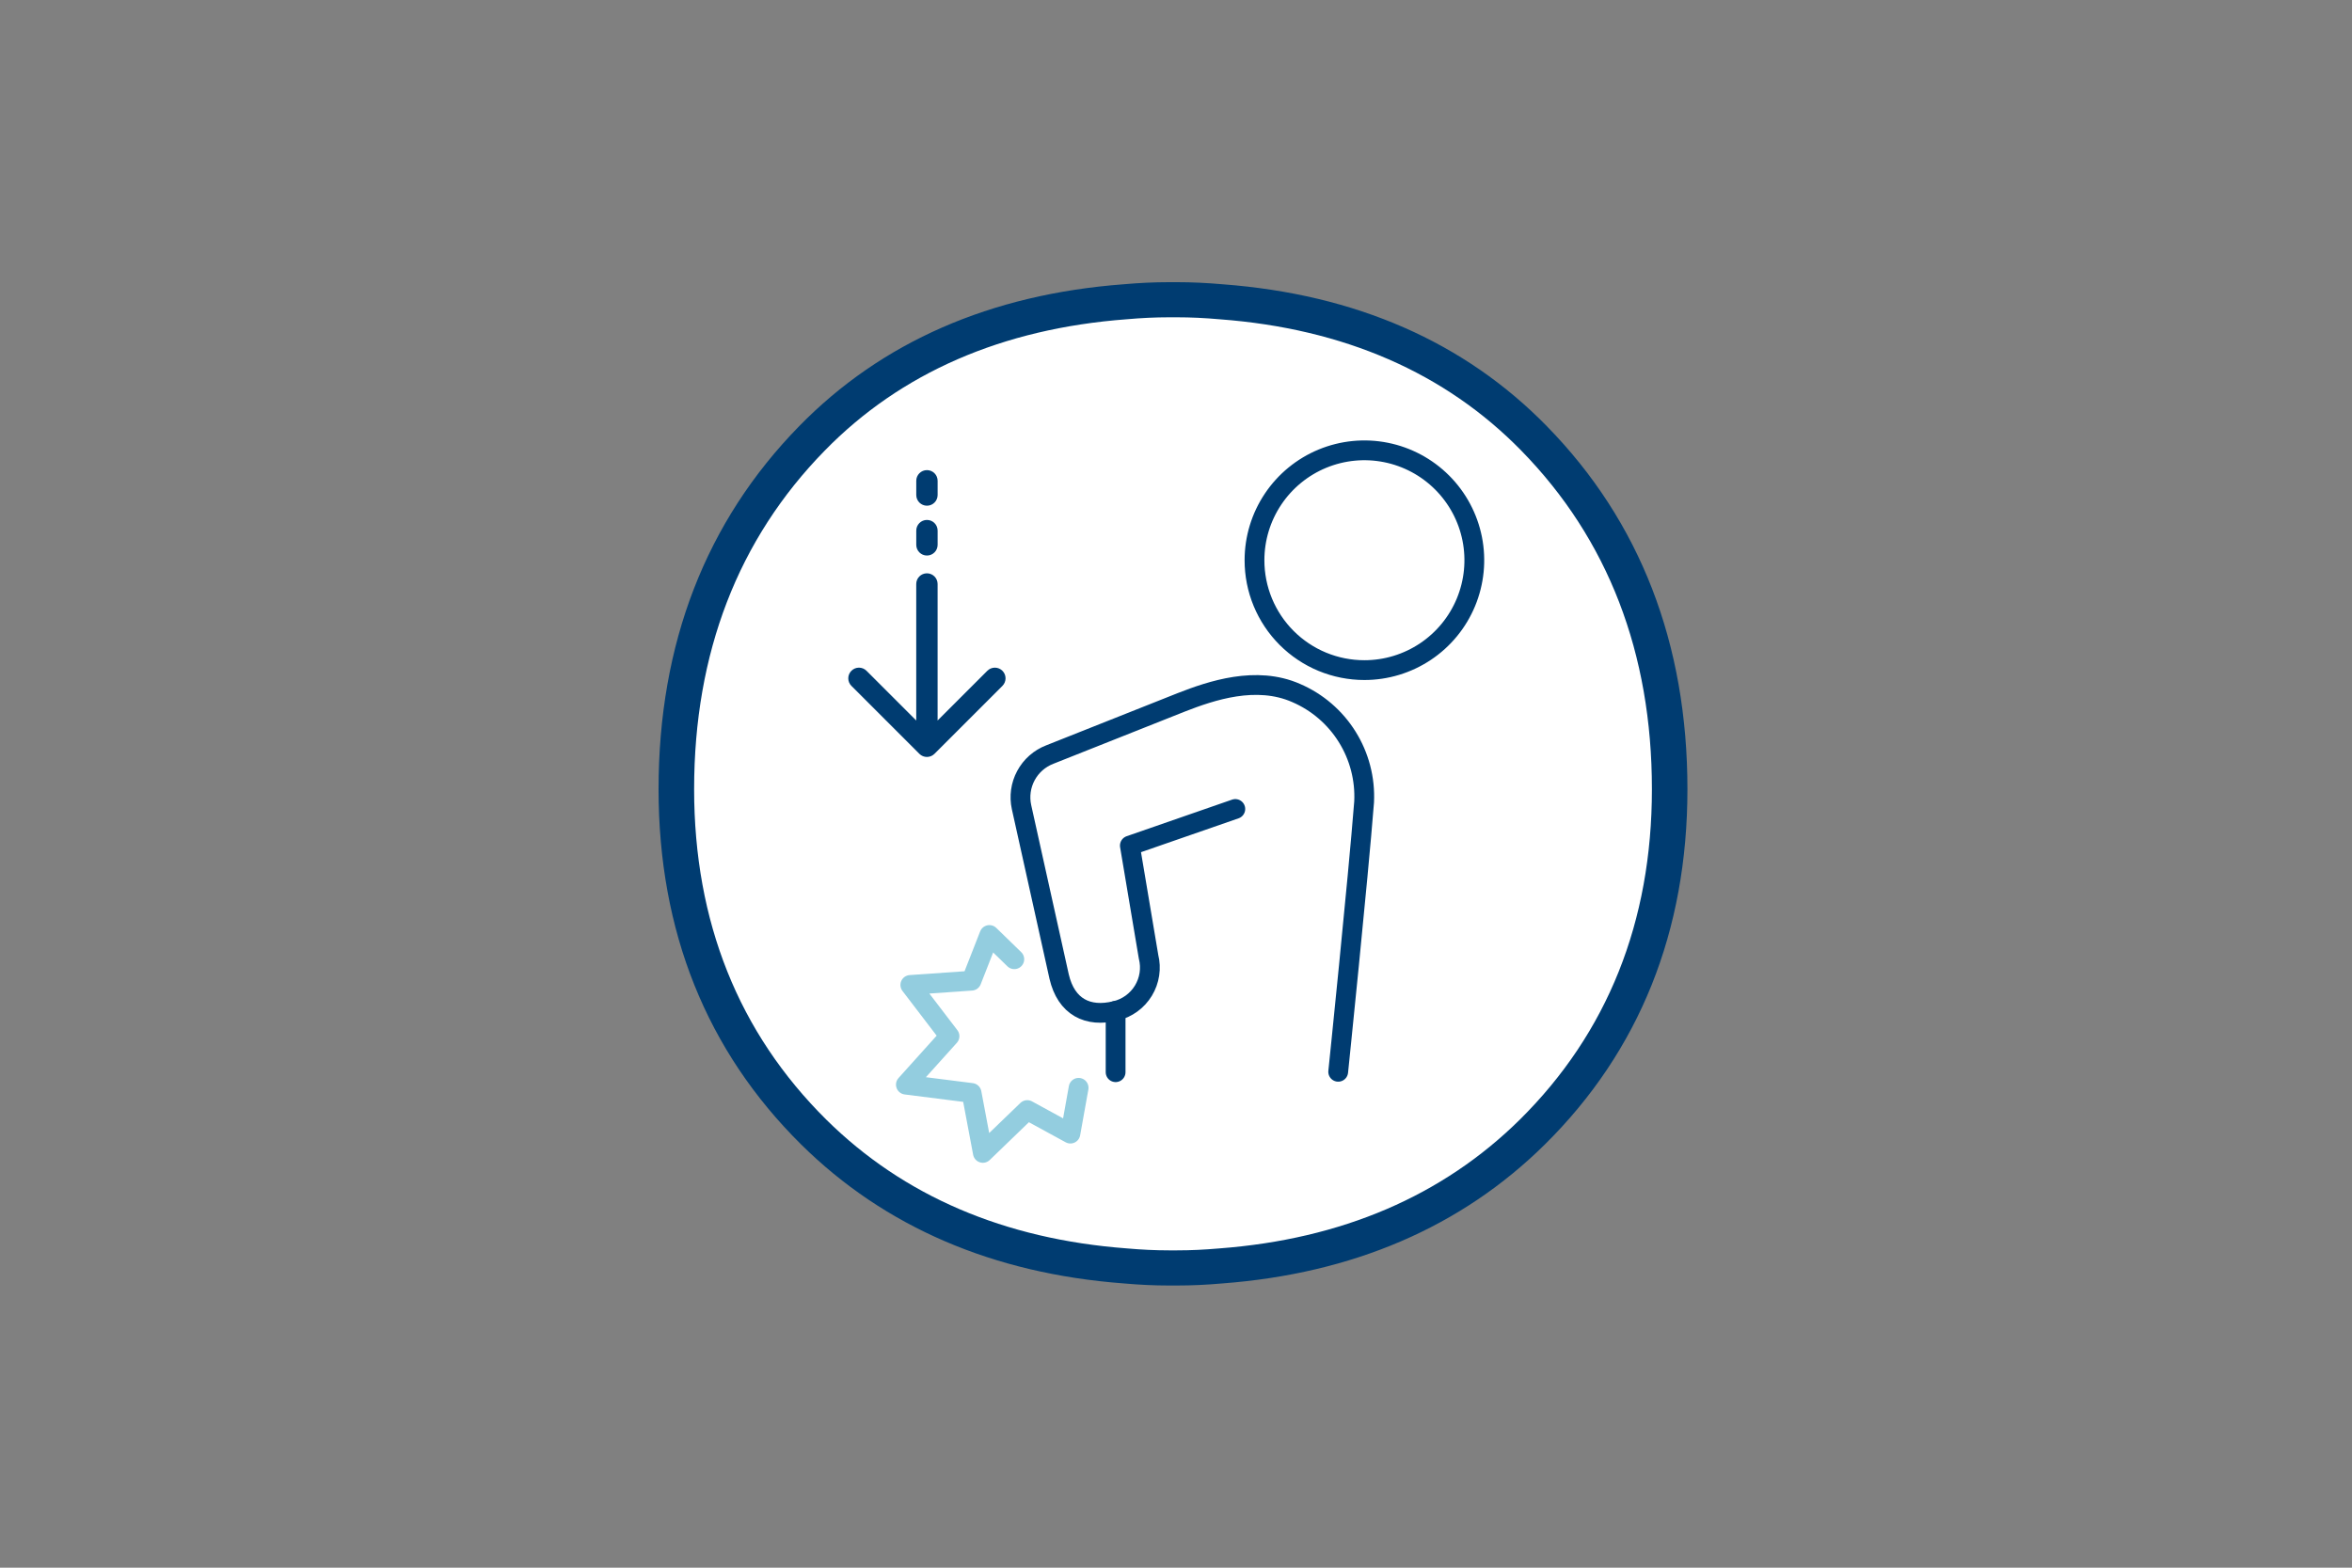
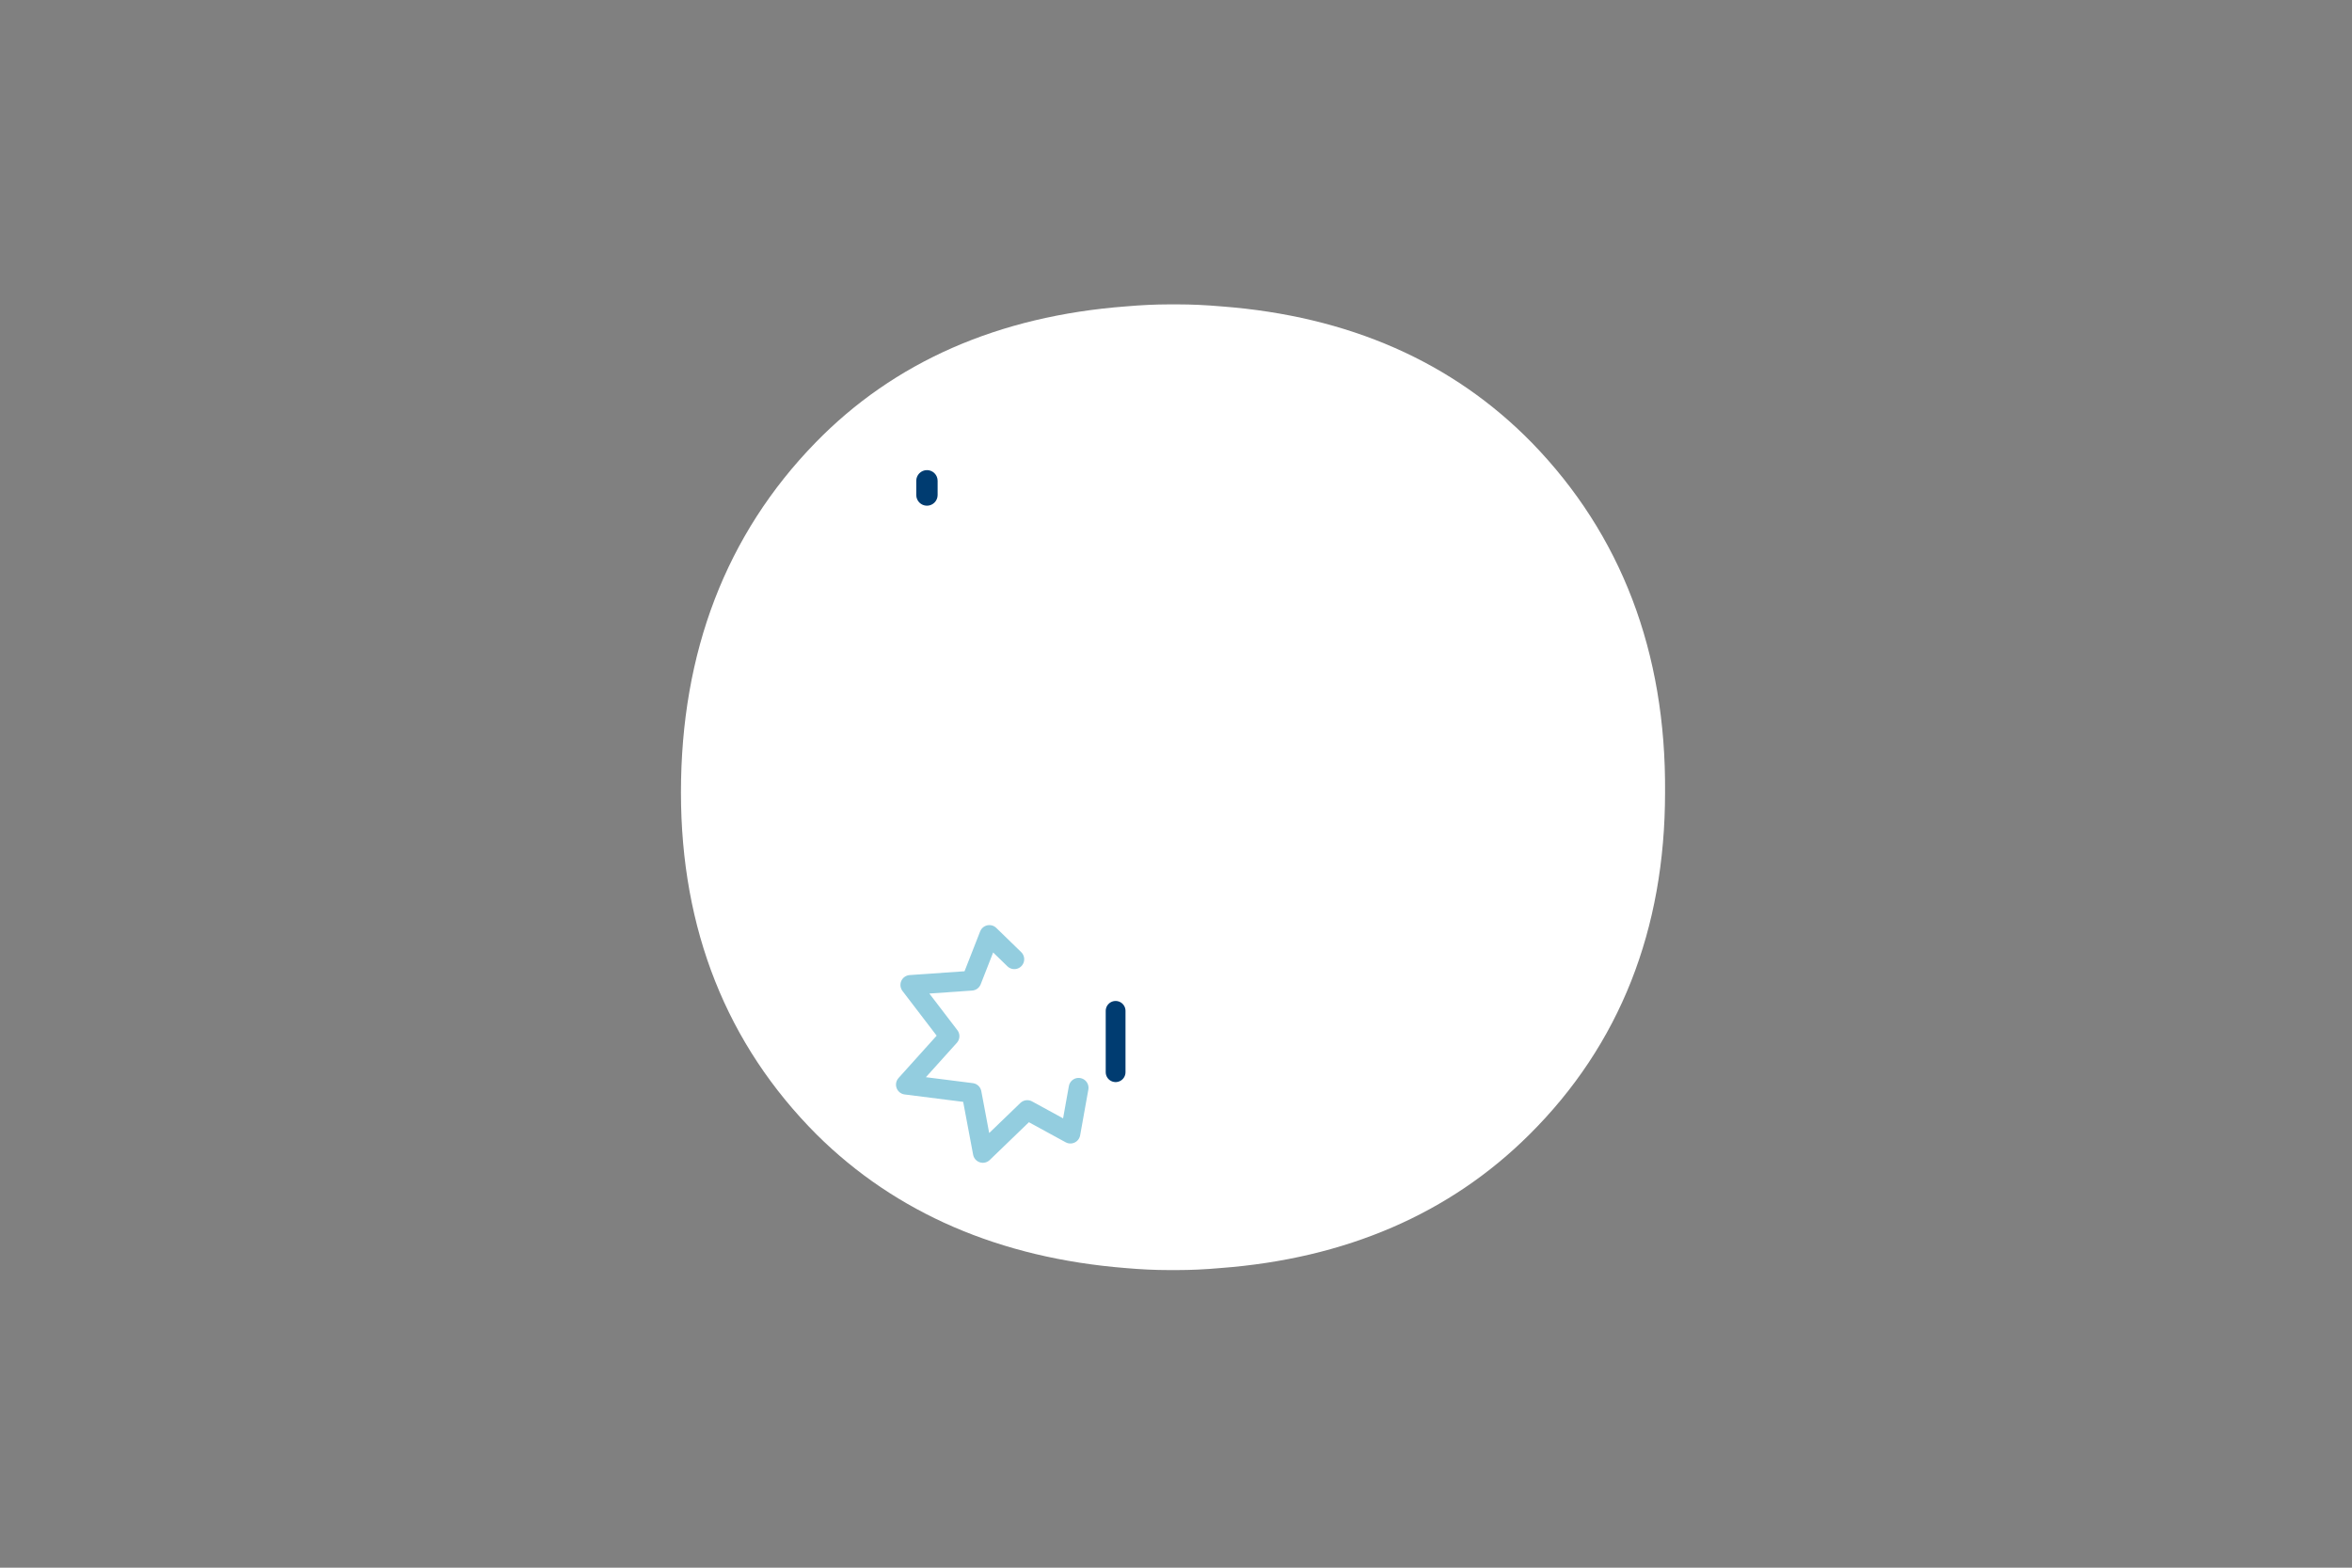
<svg xmlns="http://www.w3.org/2000/svg" width="225" height="150" viewBox="0 0 225 150" fill="none">
  <rect x="0" y="0" width="225" height="150" fill="#808080" stroke="none" />
  <path d="M146.543 42.361C138.97 34.625 129.029 30.241 116.849 29.317C115.367 29.189 113.993 29.124 112.662 29.124H111.873C110.542 29.124 109.179 29.189 107.708 29.317C95.517 30.241 85.522 34.625 78.004 42.361C69.469 51.128 65.142 62.388 65.142 75.829C65.142 88.937 69.534 99.95 78.123 108.556C85.695 116.077 95.679 120.374 107.676 121.331C109.147 121.46 110.499 121.524 111.819 121.524H112.608C113.928 121.524 115.291 121.46 116.741 121.331C128.748 120.428 138.7 116.13 146.305 108.556C154.959 99.96 159.285 88.937 159.285 75.829C159.394 62.388 155.067 51.128 146.543 42.361Z" fill="white" />
-   <path d="M112.612 123H111.813C110.43 123 109.014 122.936 107.487 122.8C94.996 121.861 84.609 117.386 76.642 109.508C67.589 100.549 63 89.111 63 75.509C63 61.584 67.524 49.902 76.444 40.784C84.324 32.718 94.766 28.157 107.484 27.2C109.001 27.066 110.426 27 111.813 27H112.612C113.999 27 115.429 27.066 116.981 27.202C129.668 28.157 140.106 32.718 147.983 40.786C156.903 49.9 161.425 61.582 161.425 75.509C161.425 89.111 156.836 100.551 147.785 109.506C139.816 117.386 129.429 121.863 116.901 122.804C115.409 122.936 113.988 123 112.612 123ZM111.813 30.36C110.526 30.36 109.201 30.422 107.765 30.549C95.882 31.442 86.167 35.671 78.893 43.12C70.604 51.589 66.402 62.486 66.402 75.509C66.402 88.187 70.657 98.82 79.049 107.133C86.426 114.43 96.089 118.569 107.772 119.448C109.219 119.576 110.537 119.637 111.817 119.637H112.617C113.901 119.637 115.211 119.576 116.625 119.453C128.341 118.573 138 114.425 145.383 107.137C153.773 98.833 158.027 88.194 158.027 75.513C158.027 62.488 153.826 51.593 145.541 43.127C138.258 35.671 128.552 31.442 116.702 30.552C115.231 30.422 113.899 30.36 112.612 30.36H111.813Z" fill="#003C71" />
-   <path d="M120.009 53.594C120.011 51.515 120.629 49.483 121.786 47.755C122.942 46.027 124.585 44.681 126.506 43.886C128.428 43.092 130.542 42.885 132.581 43.292C134.62 43.699 136.492 44.701 137.962 46.172C139.431 47.643 140.432 49.516 140.837 51.555C141.242 53.595 141.033 55.708 140.237 57.629C139.441 59.55 138.093 61.191 136.364 62.346C134.635 63.501 132.603 64.118 130.524 64.118C129.142 64.119 127.773 63.847 126.496 63.319C125.219 62.79 124.059 62.015 123.083 61.038C122.106 60.06 121.332 58.899 120.804 57.622C120.277 56.344 120.007 54.976 120.009 53.594V53.594Z" stroke="#003C71" stroke-width="1.893" stroke-linejoin="round" />
-   <path d="M118.174 77.405L108.086 80.907L109.874 91.544C110.011 92.091 110.038 92.66 109.953 93.217C109.868 93.775 109.673 94.309 109.38 94.791C109.087 95.273 108.701 95.691 108.245 96.022C107.789 96.354 107.271 96.591 106.723 96.721C104.054 97.383 101.991 96.333 101.319 93.437L97.722 77.225C97.498 76.203 97.647 75.135 98.141 74.214C98.636 73.292 99.444 72.578 100.42 72.2L113.026 67.193C115.865 66.086 120.171 64.619 124.004 66.313C126.017 67.181 127.717 68.643 128.877 70.504C130.037 72.364 130.602 74.534 130.496 76.724C129.928 84.03 128.017 102.551 128.017 102.551" stroke="#003C71" stroke-width="1.893" stroke-linecap="round" stroke-linejoin="round" />
  <path d="M103.184 104.084L102.398 108.466L98.272 106.213L94.023 110.311L92.944 104.576L86.66 103.781L90.833 99.144L87.085 94.242L92.934 93.835L94.647 89.462L97.032 91.781" stroke="#93CDDF" stroke-width="1.893" stroke-linecap="round" stroke-linejoin="round" />
  <path d="M106.723 96.721V102.589" stroke="#003C71" stroke-width="1.893" stroke-linecap="round" stroke-linejoin="round" />
  <path fill-rule="evenodd" clip-rule="evenodd" d="M88.675 44.982C89.239 44.982 89.696 45.439 89.696 46.003L89.696 47.365C89.696 47.929 89.239 48.387 88.675 48.387C88.111 48.387 87.653 47.929 87.653 47.365L87.653 46.003C87.653 45.439 88.111 44.982 88.675 44.982Z" fill="#003C71" />
-   <path fill-rule="evenodd" clip-rule="evenodd" d="M88.675 49.749C89.239 49.749 89.696 50.206 89.696 50.77L89.696 52.132C89.696 52.697 89.239 53.154 88.675 53.154C88.111 53.154 87.653 52.697 87.653 52.132L87.653 50.77C87.653 50.206 88.111 49.749 88.675 49.749Z" fill="#003C71" />
-   <path fill-rule="evenodd" clip-rule="evenodd" d="M88.672 54.856C89.236 54.856 89.694 55.314 89.694 55.878L89.694 68.939L94.451 64.182C94.85 63.783 95.496 63.783 95.895 64.182C96.294 64.581 96.294 65.228 95.895 65.627L89.394 72.128C88.995 72.527 88.349 72.527 87.95 72.128L81.449 65.627C81.05 65.228 81.05 64.581 81.449 64.182C81.848 63.783 82.494 63.783 82.893 64.182L87.65 68.939L87.65 55.878C87.65 55.314 88.108 54.856 88.672 54.856Z" fill="#003C71" />
</svg>